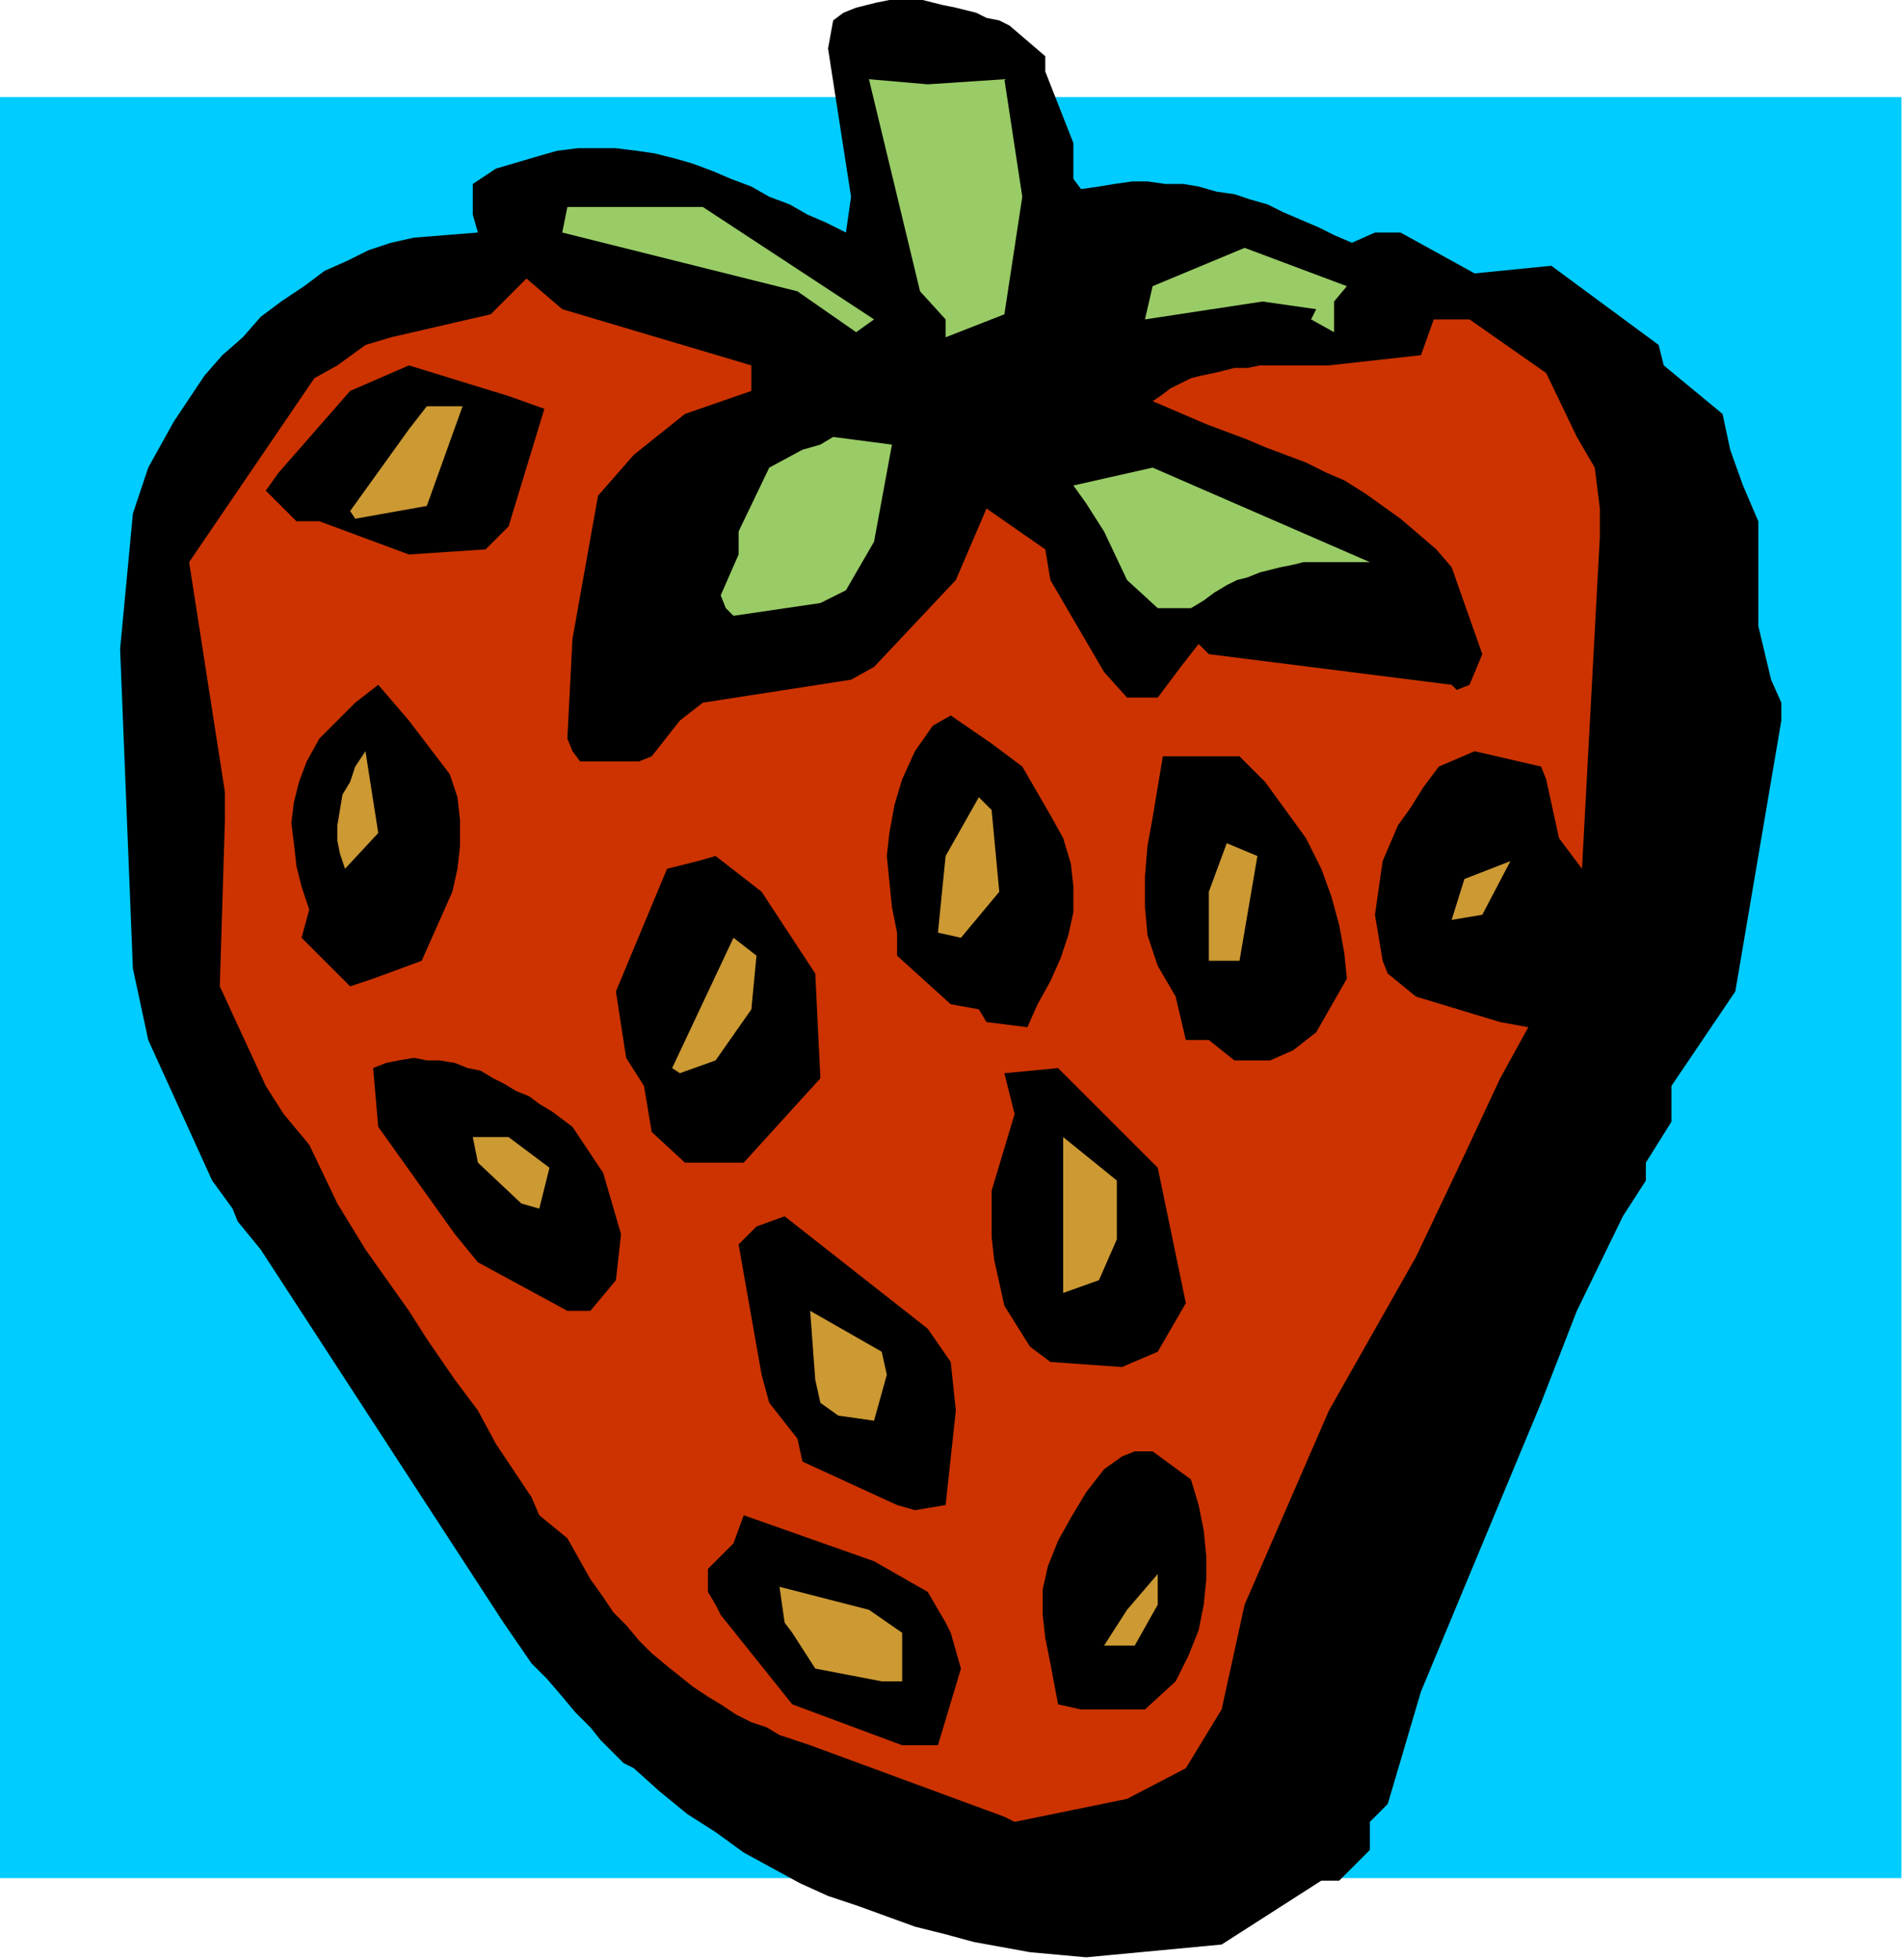
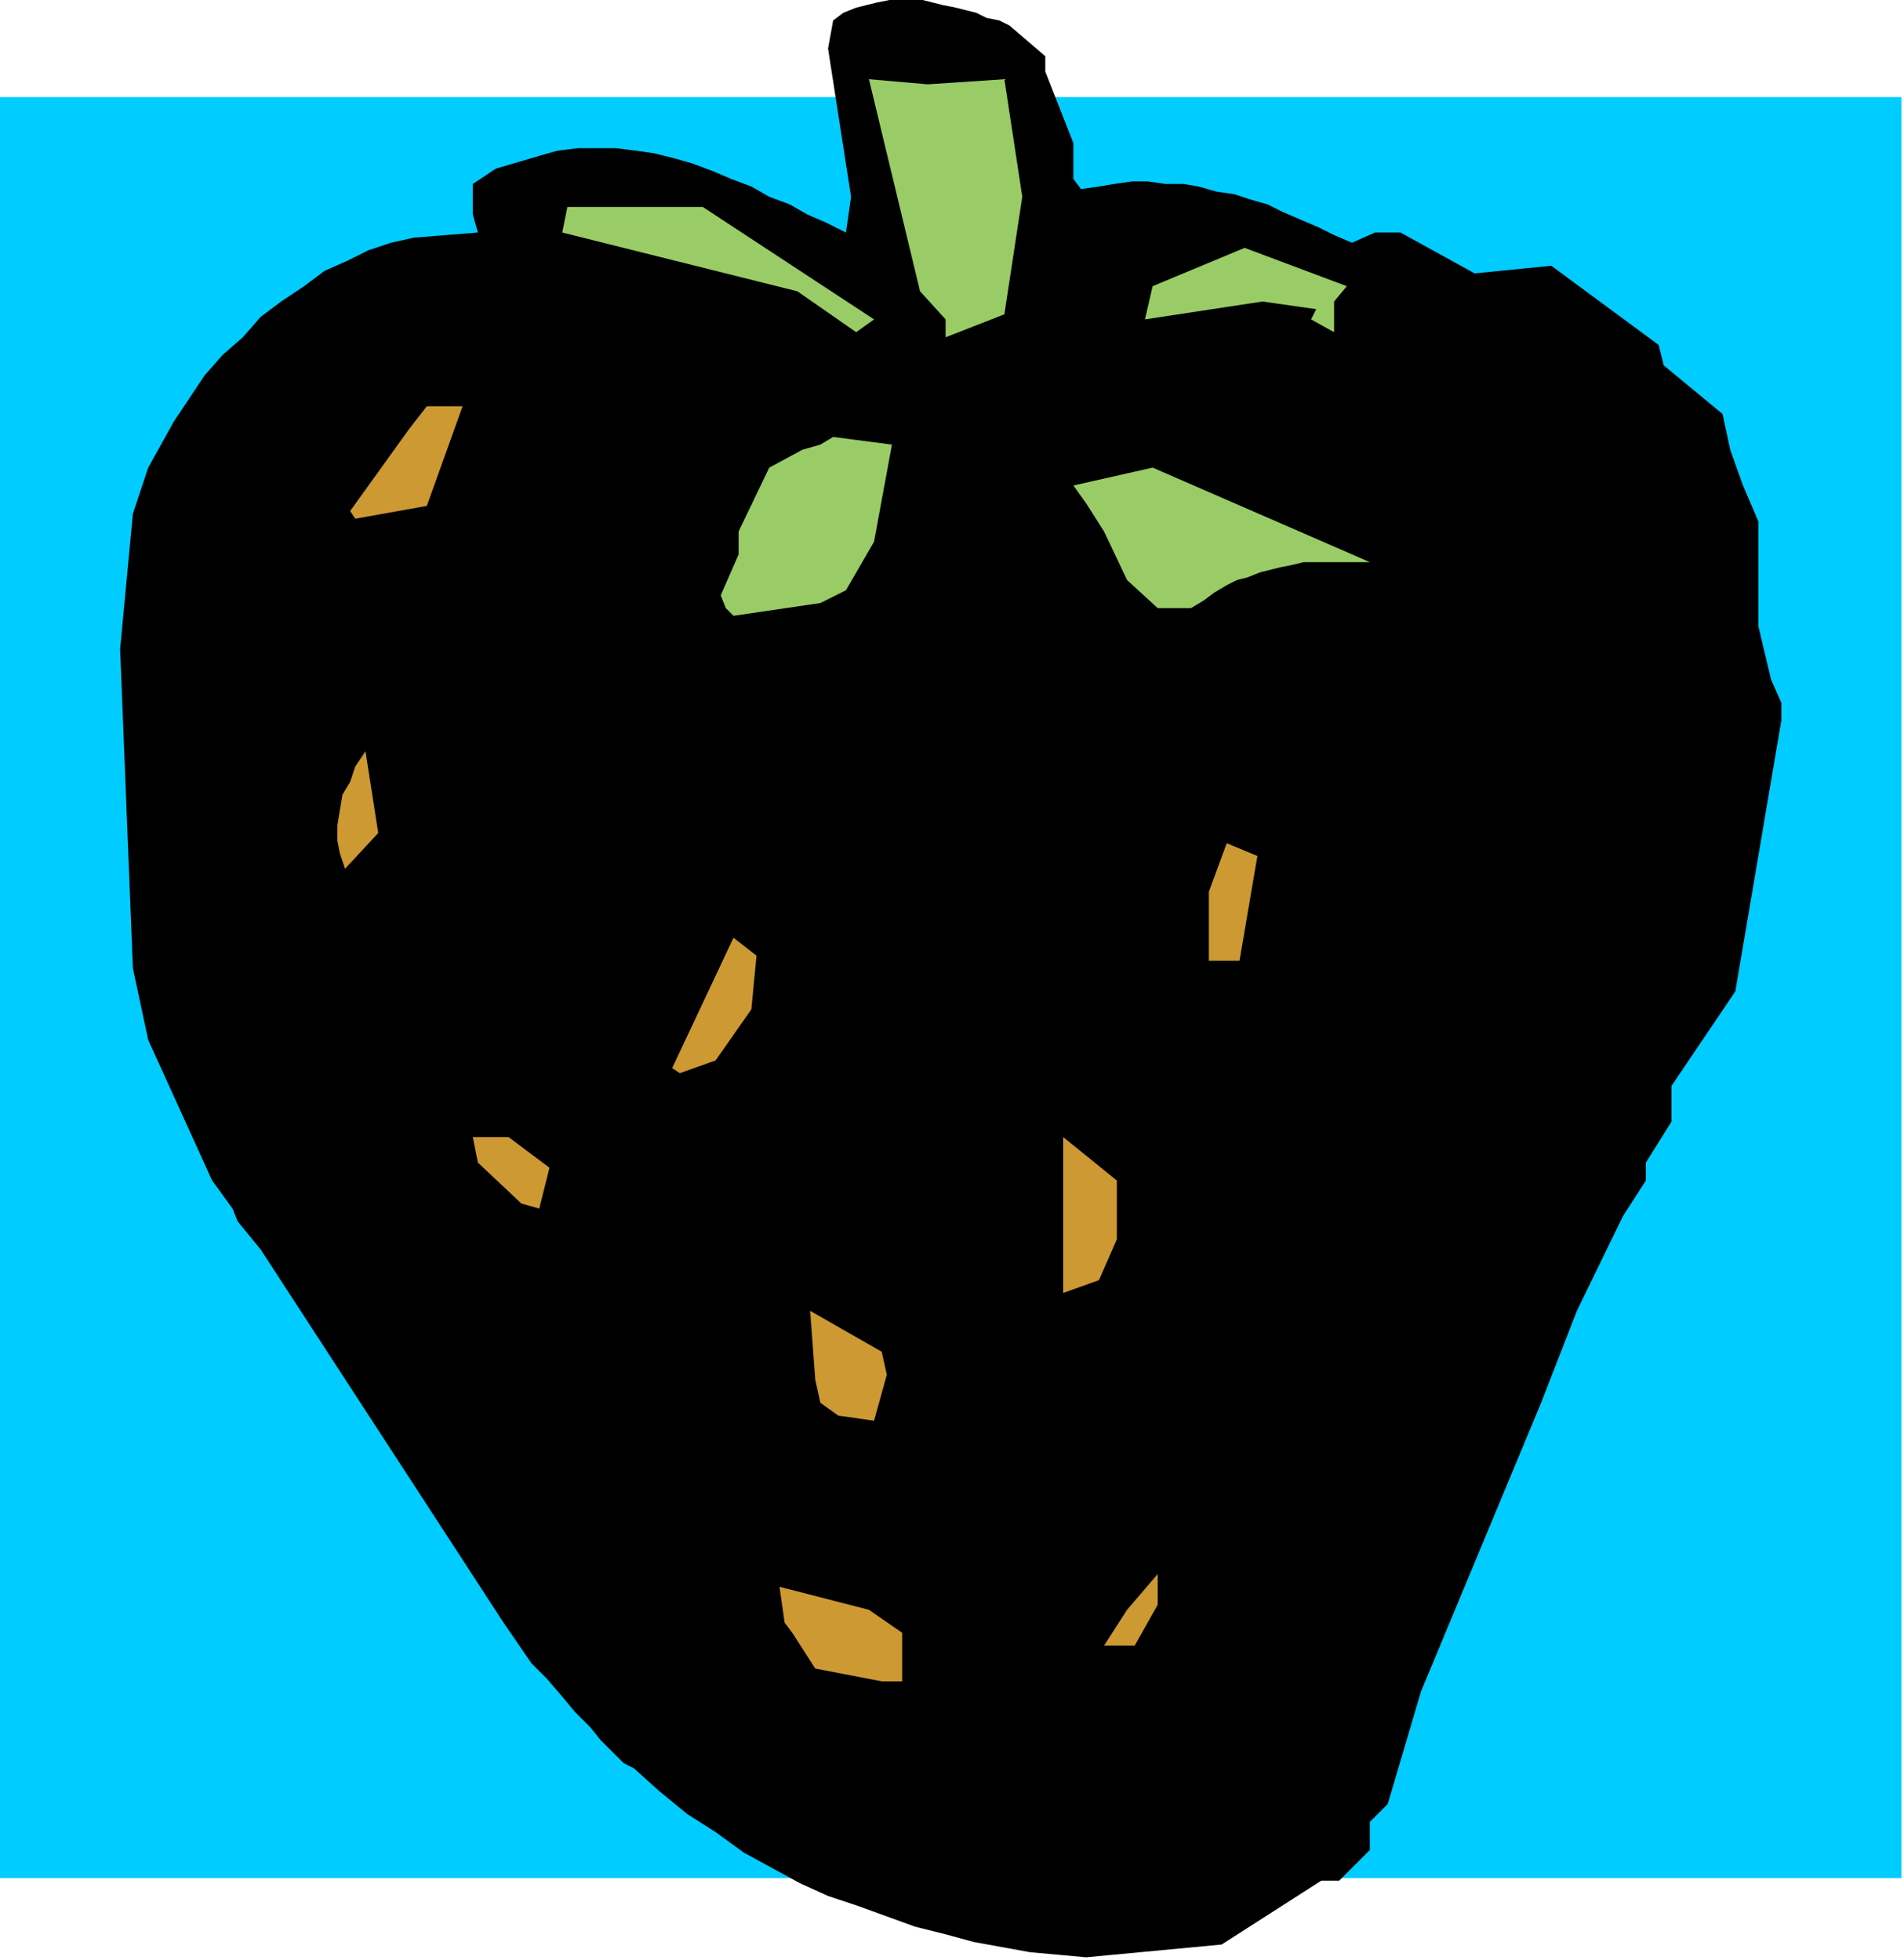
<svg xmlns="http://www.w3.org/2000/svg" xmlns:ns1="http://sodipodi.sourceforge.net/DTD/sodipodi-0.dtd" xmlns:ns2="http://www.inkscape.org/namespaces/inkscape" version="1.0" width="197.115mm" height="202.935mm" id="svg63" ns1:docname="FRUIT129.WMF">
  <ns1:namedview pagecolor="#ffffff" bordercolor="#666666" borderopacity="1" objecttolerance="10" gridtolerance="10" guidetolerance="10" ns2:pageopacity="0" ns2:pageshadow="2" ns2:window-width="640" ns2:window-height="480" id="namedview65" />
  <defs id="defs3">
    <pattern id="WMFhbasepattern" patternUnits="userSpaceOnUse" width="6" height="6" x="0" y="0" />
  </defs>
  <path style="fill:#00ccff;fill-rule:evenodd;fill-opacity:1;stroke:none;" d="  M 744,735   L 0,735   L 0,38   L 744,38   L 744,735  z " id="path5" />
  <path style="fill:#000000;fill-rule:evenodd;fill-opacity:1;stroke:none;" d="  M 425,766   L 414,765   L 403,764   L 392,762   L 381,760   L 370,757   L 358,754   L 347,750   L 336,746   L 324,742   L 313,737   L 302,731   L 291,725   L 280,717   L 269,710   L 258,701   L 248,692   L 244,690   L 240,686   L 235,681   L 231,676   L 225,670   L 220,664   L 214,657   L 208,651   L 197,635   L 102,489   L 93,478   L 91,473   L 83,462   L 58,407   L 52,379   L 47,254   L 52,201   L 55,192   L 58,183   L 63,174   L 68,165   L 74,156   L 80,147   L 87,139   L 95,132   L 102,124   L 110,118   L 119,112   L 127,106   L 136,102   L 144,98   L 153,95   L 162,93   L 187,91   L 185,84   L 185,72   L 194,66   L 211,61   L 218,59   L 226,58   L 234,58   L 241,58   L 249,59   L 256,60   L 264,62   L 271,64   L 279,67   L 286,70   L 294,73   L 301,77   L 309,80   L 316,84   L 323,87   L 331,91   L 333,77   L 324,19   L 326,8   L 330,5   L 335,3   L 339,2   L 343,1   L 348,0   L 352,0   L 356,0   L 361,0   L 365,1   L 369,2   L 374,3   L 378,4   L 382,5   L 386,7   L 391,8   L 395,10   L 409,22   L 409,28   L 420,56   L 420,70   L 423,74   L 430,73   L 436,72   L 443,71   L 449,71   L 456,72   L 463,72   L 469,73   L 476,75   L 483,76   L 489,78   L 496,80   L 502,83   L 509,86   L 516,89   L 522,92   L 529,95   L 538,91   L 548,91   L 577,107   L 607,104   L 649,135   L 651,143   L 674,162   L 677,176   L 682,190   L 688,204   L 688,245   L 693,266   L 697,275   L 697,282   L 679,388   L 654,425   L 654,439   L 644,455   L 644,462   L 635,476   L 617,513   L 603,549   L 556,662   L 543,706   L 536,713   L 536,724   L 524,736   L 517,736   L 478,761   L 425,766  z " id="path7" />
-   <path style="fill:#cc3300;fill-rule:evenodd;fill-opacity:1;stroke:none;" d="  M 393,711   L 317,683   L 311,681   L 305,679   L 300,676   L 294,674   L 288,671   L 282,667   L 277,664   L 271,660   L 266,656   L 261,652   L 255,647   L 250,642   L 245,636   L 240,631   L 236,625   L 231,618   L 222,602   L 211,593   L 208,586   L 194,565   L 187,552   L 178,540   L 167,524   L 160,513   L 143,489   L 132,471   L 121,448   L 111,436   L 104,425   L 86,386   L 88,321   L 88,310   L 74,220   L 123,148   L 132,143   L 143,135   L 153,132   L 192,123   L 206,109   L 220,121   L 294,143   L 294,153   L 268,162   L 248,178   L 234,194   L 224,250   L 222,289   L 224,294   L 227,298   L 250,298   L 255,296   L 266,282   L 275,275   L 333,266   L 342,261   L 374,227   L 386,199   L 409,215   L 411,227   L 432,263   L 441,273   L 453,273   L 462,261   L 469,252   L 473,256   L 568,268   L 570,270   L 575,268   L 580,256   L 568,222   L 562,215   L 555,209   L 548,203   L 541,198   L 534,193   L 526,188   L 519,185   L 511,181   L 503,178   L 495,175   L 488,172   L 480,169   L 472,166   L 465,163   L 458,160   L 451,157   L 454,155   L 458,152   L 462,150   L 466,148   L 470,147   L 475,146   L 479,145   L 483,144   L 488,144   L 493,143   L 497,143   L 502,143   L 506,143   L 511,143   L 515,143   L 520,143   L 556,139   L 561,125   L 575,125   L 605,146   L 617,171   L 624,183   L 626,199   L 626,210   L 619,340   L 610,328   L 605,305   L 603,300   L 577,294   L 563,300   L 557,308   L 552,316   L 547,323   L 544,330   L 541,337   L 540,344   L 539,351   L 538,358   L 541,376   L 543,381   L 554,390   L 587,400   L 598,402   L 587,422   L 573,452   L 554,492   L 520,552   L 487,628   L 478,669   L 464,692   L 441,704   L 397,713   L 393,711  z " id="path9" />
  <path style="fill:#000000;fill-rule:evenodd;fill-opacity:1;stroke:none;" d="  M 353,683   L 310,667   L 282,632   L 280,628   L 277,623   L 277,614   L 287,604   L 291,593   L 342,611   L 363,623   L 370,635   L 372,639   L 376,653   L 367,683   L 353,683  z " id="path11" />
  <path style="fill:#000000;fill-rule:evenodd;fill-opacity:1;stroke:none;" d="  M 423,669   L 414,667   L 411,651   L 409,641   L 408,632   L 408,622   L 410,613   L 414,603   L 419,594   L 425,584   L 432,575   L 439,570   L 444,568   L 451,568   L 466,579   L 469,589   L 471,599   L 472,609   L 472,618   L 471,628   L 469,638   L 465,648   L 460,658   L 448,669   L 423,669  z " id="path13" />
  <path style="fill:#cc9933;fill-rule:evenodd;fill-opacity:1;stroke:none;" d="  M 345,658   L 319,653   L 310,639   L 307,635   L 305,621   L 340,630   L 353,639   L 353,658   L 345,658  z " id="path15" />
  <path style="fill:#cc9933;fill-rule:evenodd;fill-opacity:1;stroke:none;" d="  M 432,644   L 441,630   L 453,616   L 453,628   L 444,644   L 432,644  z " id="path17" />
  <path style="fill:#000000;fill-rule:evenodd;fill-opacity:1;stroke:none;" d="  M 358,591   L 351,589   L 314,572   L 312,563   L 301,549   L 298,538   L 289,487   L 296,480   L 307,476   L 363,520   L 372,533   L 374,552   L 370,589   L 358,591  z " id="path19" />
  <path style="fill:#cc9933;fill-rule:evenodd;fill-opacity:1;stroke:none;" d="  M 328,554   L 321,549   L 319,540   L 317,513   L 345,529   L 347,538   L 342,556   L 328,554  z " id="path21" />
  <path style="fill:#000000;fill-rule:evenodd;fill-opacity:1;stroke:none;" d="  M 411,533   L 403,527   L 398,519   L 393,511   L 391,502   L 389,493   L 388,484   L 388,475   L 388,466   L 397,436   L 393,420   L 414,418   L 453,457   L 464,510   L 453,529   L 439,535   L 411,533  z " id="path23" />
  <path style="fill:#000000;fill-rule:evenodd;fill-opacity:1;stroke:none;" d="  M 222,513   L 187,494   L 178,483   L 148,441   L 146,418   L 151,416   L 156,415   L 162,414   L 167,415   L 172,415   L 178,416   L 183,418   L 188,419   L 193,422   L 197,424   L 202,427   L 207,429   L 211,432   L 216,435   L 220,438   L 224,441   L 236,459   L 243,483   L 241,501   L 231,513   L 222,513  z " id="path25" />
  <path style="fill:#cc9933;fill-rule:evenodd;fill-opacity:1;stroke:none;" d="  M 416,506   L 416,445   L 437,462   L 437,485   L 430,501   L 416,506  z " id="path27" />
  <path style="fill:#cc9933;fill-rule:evenodd;fill-opacity:1;stroke:none;" d="  M 204,471   L 187,455   L 185,445   L 199,445   L 215,457   L 211,473   L 204,471  z " id="path29" />
  <path style="fill:#000000;fill-rule:evenodd;fill-opacity:1;stroke:none;" d="  M 268,455   L 255,443   L 252,425   L 245,414   L 241,388   L 261,340   L 273,337   L 280,335   L 298,349   L 319,381   L 321,422   L 291,455   L 268,455  z " id="path31" />
  <path style="fill:#cc9933;fill-rule:evenodd;fill-opacity:1;stroke:none;" d="  M 266,420   L 263,418   L 287,367   L 296,374   L 294,395   L 280,415   L 266,420  z " id="path33" />
  <path style="fill:#000000;fill-rule:evenodd;fill-opacity:1;stroke:none;" d="  M 483,415   L 473,407   L 464,407   L 460,390   L 453,378   L 449,366   L 448,355   L 448,343   L 449,331   L 451,320   L 453,308   L 455,296   L 485,296   L 495,306   L 503,317   L 511,328   L 517,340   L 521,351   L 524,362   L 526,373   L 527,383   L 515,404   L 506,411   L 497,415   L 483,415  z " id="path35" />
  <path style="fill:#000000;fill-rule:evenodd;fill-opacity:1;stroke:none;" d="  M 386,400   L 383,395   L 372,393   L 351,374   L 351,365   L 349,355   L 348,345   L 347,335   L 348,326   L 350,315   L 353,305   L 358,294   L 365,284   L 372,280   L 388,291   L 400,300   L 411,319   L 416,328   L 419,338   L 420,347   L 420,357   L 418,366   L 415,375   L 411,384   L 406,393   L 402,402   L 386,400  z " id="path37" />
  <path style="fill:#000000;fill-rule:evenodd;fill-opacity:1;stroke:none;" d="  M 137,386   L 118,367   L 121,356   L 118,347   L 116,339   L 115,330   L 114,322   L 115,314   L 117,306   L 120,298   L 125,289   L 139,275   L 148,268   L 160,282   L 176,303   L 179,312   L 180,321   L 180,331   L 179,340   L 177,349   L 173,358   L 169,367   L 165,376   L 146,383   L 137,386  z " id="path39" />
  <path style="fill:#cc9933;fill-rule:evenodd;fill-opacity:1;stroke:none;" d="  M 473,376   L 473,349   L 480,330   L 492,335   L 485,376   L 473,376  z " id="path41" />
-   <path style="fill:#cc9933;fill-rule:evenodd;fill-opacity:1;stroke:none;" d="  M 367,365   L 370,335   L 383,312   L 388,317   L 391,349   L 376,367   L 367,365  z " id="path43" />
-   <path style="fill:#cc9933;fill-rule:evenodd;fill-opacity:1;stroke:none;" d="  M 568,360   L 573,344   L 591,337   L 580,358   L 568,360  z " id="path45" />
  <path style="fill:#cc9933;fill-rule:evenodd;fill-opacity:1;stroke:none;" d="  M 135,340   L 133,334   L 132,329   L 132,323   L 133,317   L 134,311   L 137,306   L 139,300   L 143,294   L 148,326   L 135,340  z " id="path47" />
  <path style="fill:#99cc66;fill-rule:evenodd;fill-opacity:1;stroke:none;" d="  M 287,241   L 284,238   L 282,233   L 289,217   L 289,208   L 301,183   L 314,176   L 321,174   L 326,171   L 349,174   L 342,212   L 331,231   L 321,236   L 287,241  z " id="path49" />
  <path style="fill:#99cc66;fill-rule:evenodd;fill-opacity:1;stroke:none;" d="  M 453,238   L 441,227   L 432,208   L 425,197   L 420,190   L 451,183   L 536,220   L 532,220   L 527,220   L 523,220   L 519,220   L 514,220   L 510,220   L 506,221   L 501,222   L 497,223   L 493,224   L 488,226   L 484,227   L 480,229   L 475,232   L 471,235   L 466,238   L 453,238  z " id="path51" />
  <path style="fill:#000000;fill-rule:evenodd;fill-opacity:1;stroke:none;" d="  M 160,217   L 125,204   L 116,204   L 104,192   L 109,185   L 137,153   L 160,143   L 199,155   L 213,160   L 199,206   L 190,215   L 160,217  z " id="path53" />
  <path style="fill:#cc9933;fill-rule:evenodd;fill-opacity:1;stroke:none;" d="  M 139,203   L 137,200   L 160,168   L 167,159   L 181,159   L 167,198   L 139,203  z " id="path55" />
  <path style="fill:#99cc66;fill-rule:evenodd;fill-opacity:1;stroke:none;" d="  M 370,132   L 370,125   L 360,114   L 340,31   L 363,33   L 393,31   L 400,77   L 393,123   L 370,132  z " id="path57" />
  <path style="fill:#99cc66;fill-rule:evenodd;fill-opacity:1;stroke:none;" d="  M 335,130   L 312,114   L 220,91   L 222,81   L 275,81   L 342,125   L 335,130  z " id="path59" />
  <path style="fill:#99cc66;fill-rule:evenodd;fill-opacity:1;stroke:none;" d="  M 513,125   L 515,121   L 494,118   L 448,125   L 451,112   L 487,97   L 527,112   L 522,118   L 522,130   L 513,125  z " id="path61" />
</svg>